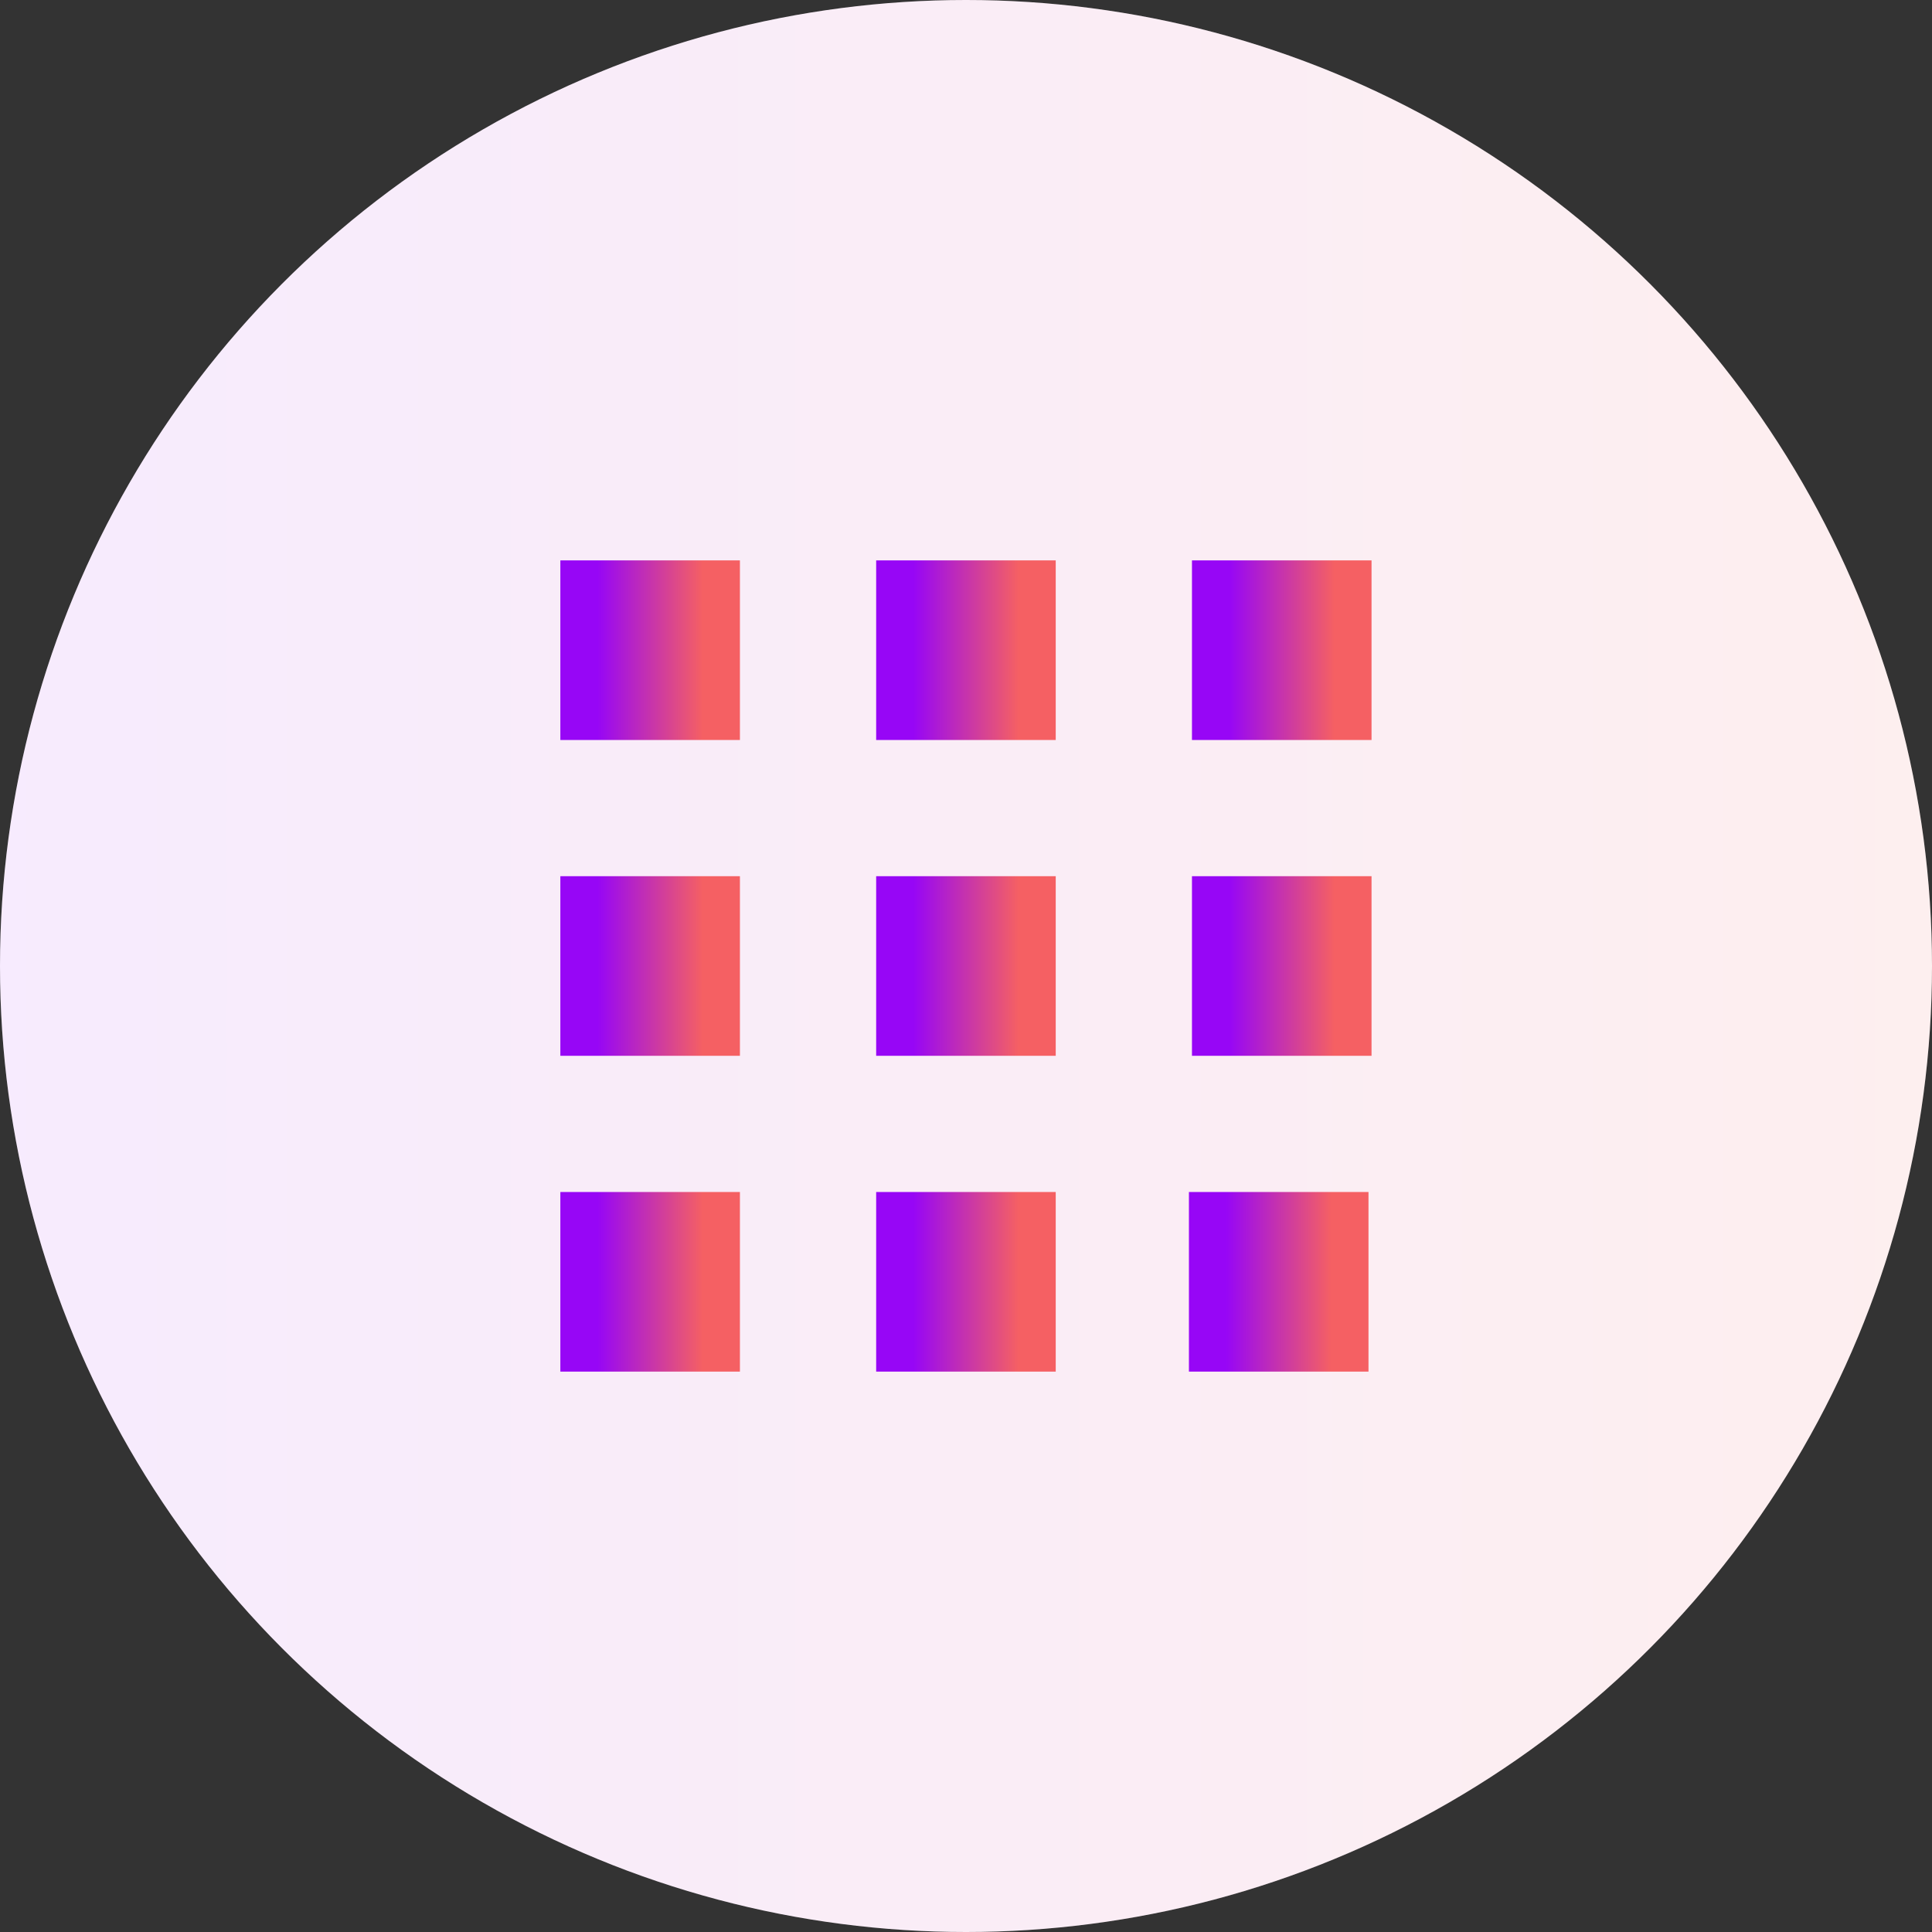
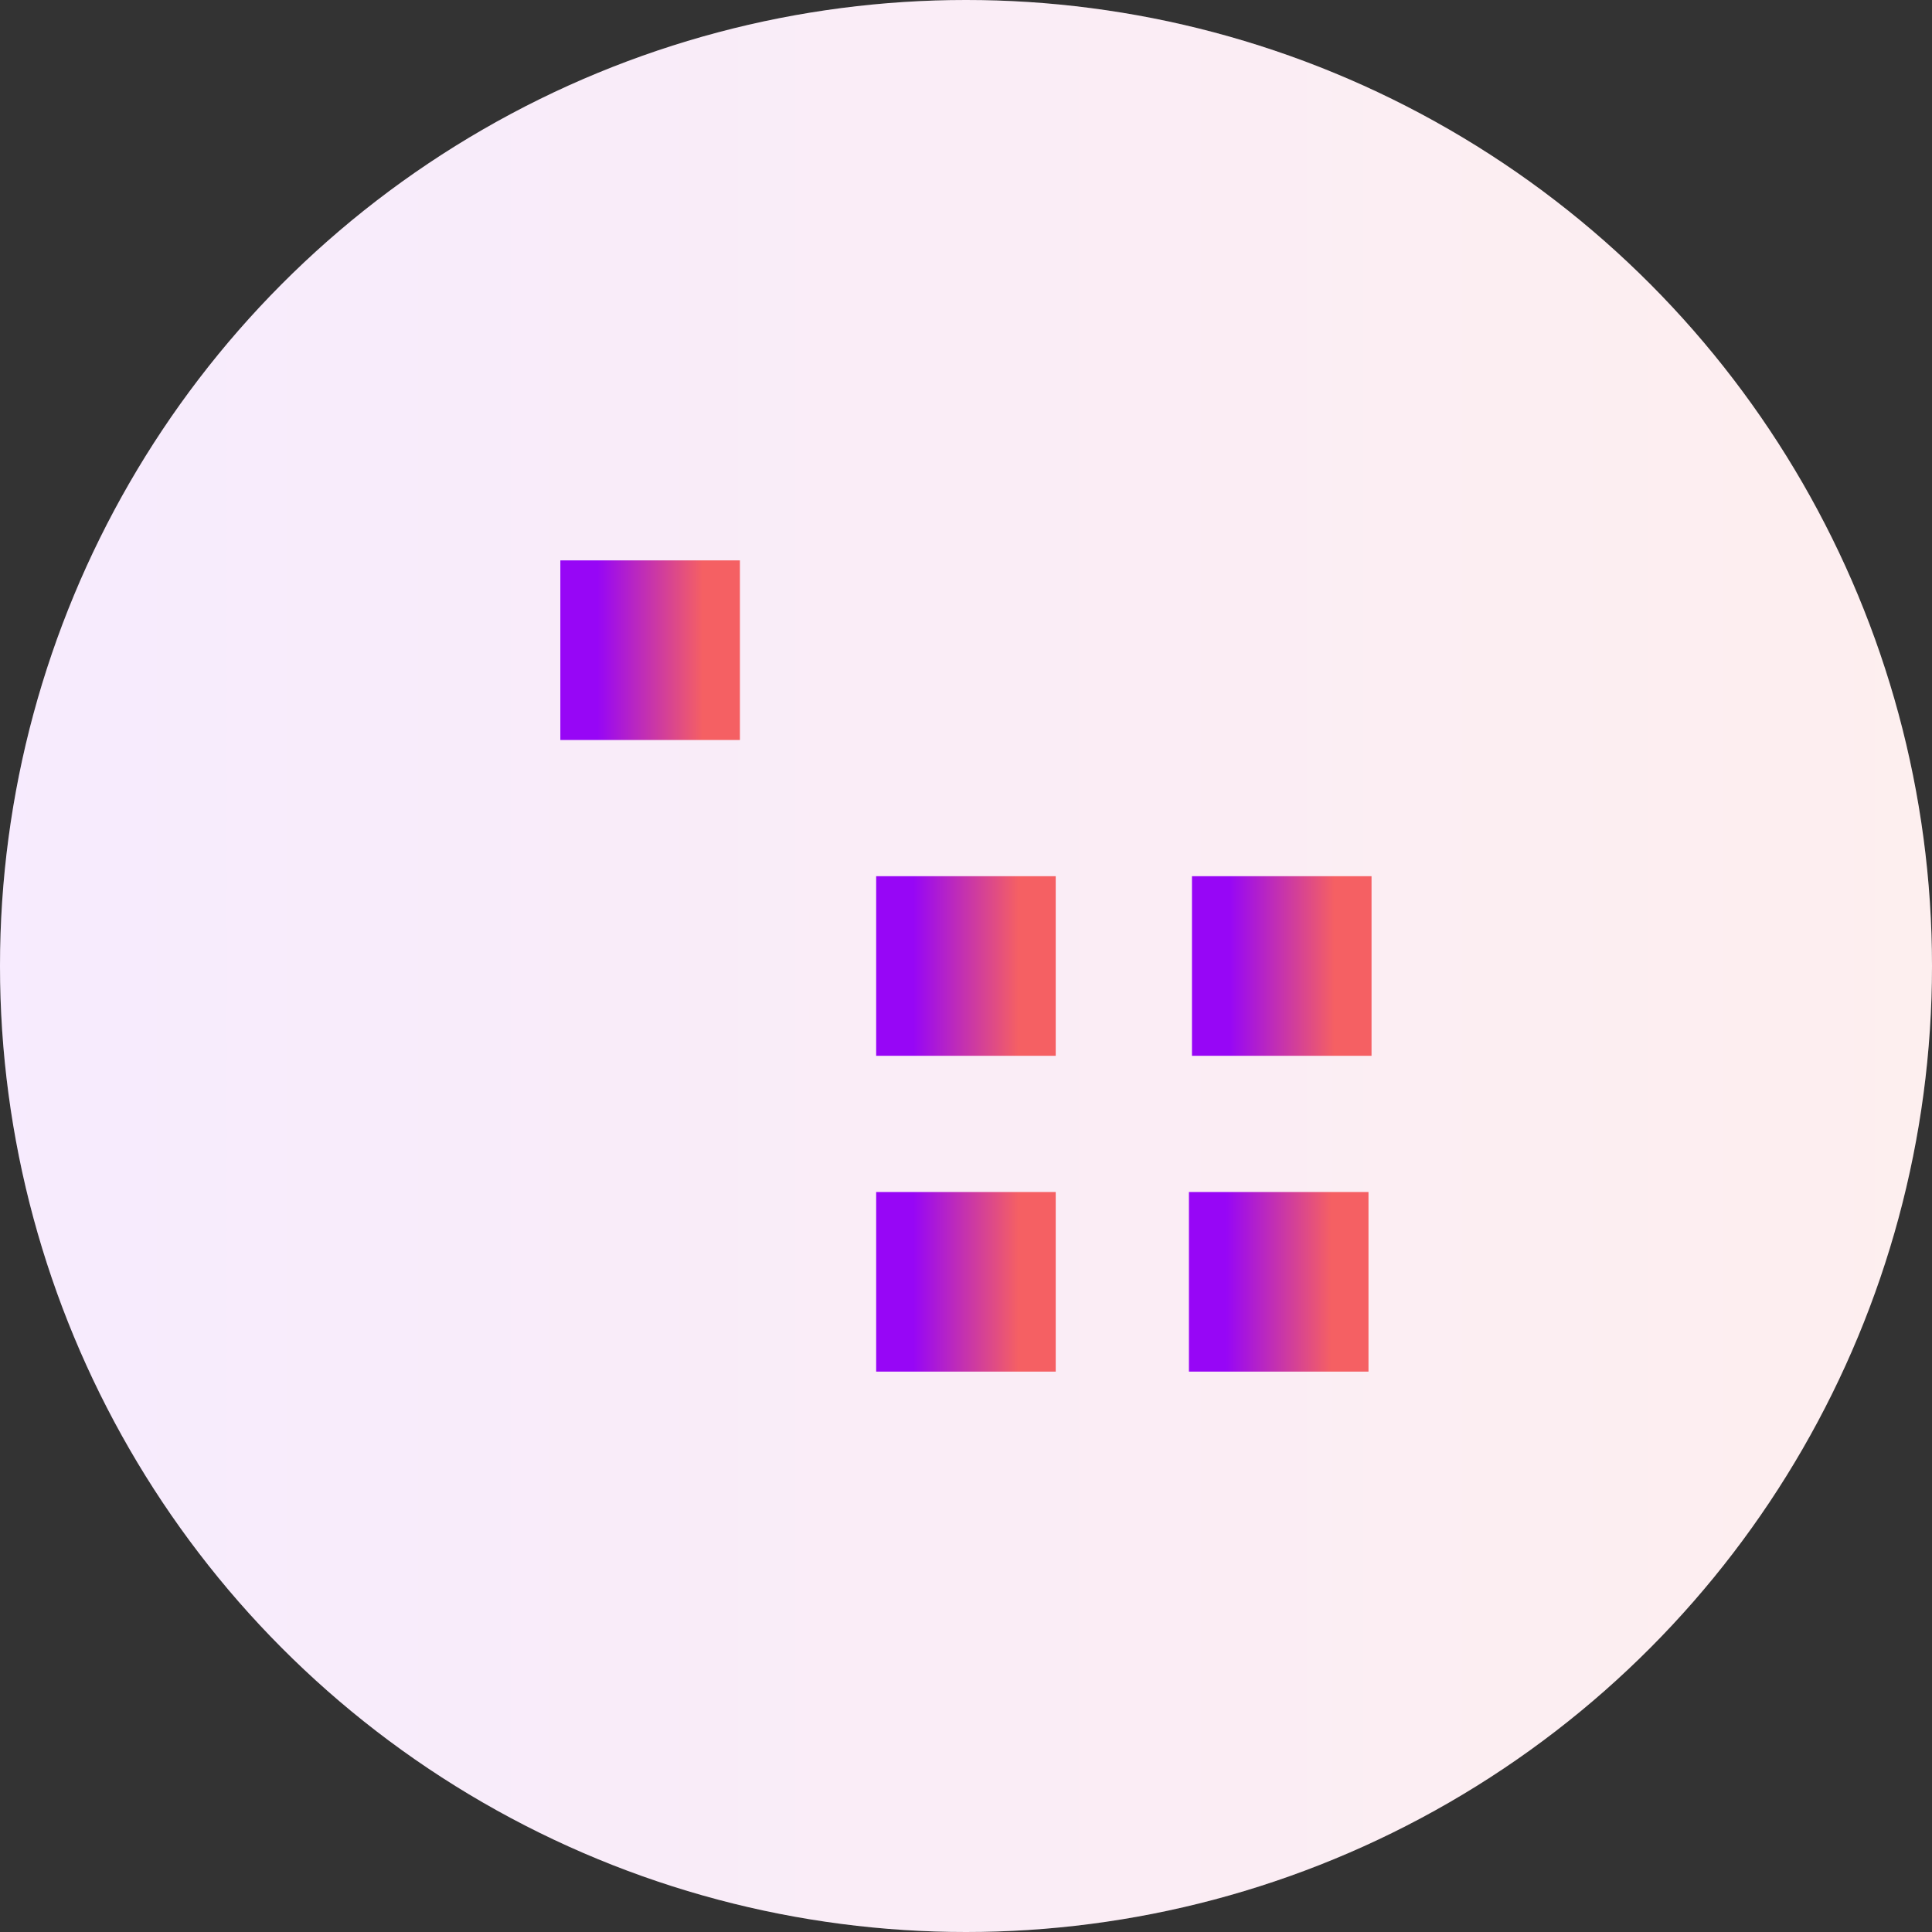
<svg xmlns="http://www.w3.org/2000/svg" width="52" height="52" viewBox="0 0 52 52" fill="none">
  <rect x="0" y="0" width="52" height="52" fill="#333333" stroke="none" />
  <circle cx="26" cy="26" r="26" fill="white" />
  <circle cx="26" cy="26" r="26" fill="url(#paint0_linear)" fill-opacity="0.1" />
  <path d="M18.915 16.083H16.082V18.917H18.915V16.083Z" fill="url(#paint1_linear)" stroke="url(#paint2_linear)" stroke-width="2" stroke-miterlimit="8" stroke-linecap="square" />
-   <path d="M27.415 16.083H24.582V18.917H27.415V16.083Z" fill="url(#paint3_linear)" stroke="url(#paint4_linear)" stroke-width="2" stroke-miterlimit="8" stroke-linecap="square" />
-   <path d="M35.915 16.083H33.082V18.917H35.915V16.083Z" fill="url(#paint5_linear)" stroke="url(#paint6_linear)" stroke-width="2" stroke-miterlimit="8" stroke-linecap="square" />
-   <path d="M18.915 24.583H16.082V27.417H18.915V24.583Z" fill="url(#paint7_linear)" stroke="url(#paint8_linear)" stroke-width="2" stroke-miterlimit="8" stroke-linecap="square" />
  <path d="M27.415 24.583H24.582V27.417H27.415V24.583Z" fill="url(#paint9_linear)" stroke="url(#paint10_linear)" stroke-width="2" stroke-miterlimit="8" stroke-linecap="square" />
  <path d="M35.915 24.583H33.082V27.417H35.915V24.583Z" fill="url(#paint11_linear)" stroke="url(#paint12_linear)" stroke-width="2" stroke-miterlimit="8" stroke-linecap="square" />
-   <path d="M18.915 33.083H16.082V35.917H18.915V33.083Z" fill="url(#paint13_linear)" stroke="url(#paint14_linear)" stroke-width="2" stroke-miterlimit="8" stroke-linecap="square" />
  <path d="M27.415 33.083H24.582V35.917H27.415V33.083Z" fill="url(#paint15_linear)" stroke="url(#paint16_linear)" stroke-width="2" stroke-miterlimit="8" stroke-linecap="square" />
  <path d="M35.833 33.083H33V35.917H35.833V33.083Z" fill="url(#paint17_linear)" stroke="url(#paint18_linear)" stroke-width="2" stroke-miterlimit="8" stroke-linecap="square" />
  <defs>
    <linearGradient id="paint0_linear" x1="52" y1="25.212" x2="2.7214e-08" y2="25.212" gradientUnits="userSpaceOnUse">
      <stop stop-color="#F56063" />
      <stop offset="1" stop-color="#B13EF7" />
    </linearGradient>
    <linearGradient id="paint1_linear" x1="18.915" y1="17.457" x2="16.082" y2="17.457" gradientUnits="userSpaceOnUse">
      <stop stop-color="#F56063" />
      <stop offset="1" stop-color="#9706F6" />
    </linearGradient>
    <linearGradient id="paint2_linear" x1="18.915" y1="17.457" x2="16.082" y2="17.457" gradientUnits="userSpaceOnUse">
      <stop stop-color="#F56063" />
      <stop offset="1" stop-color="#9706F6" />
    </linearGradient>
    <linearGradient id="paint3_linear" x1="27.415" y1="17.457" x2="24.582" y2="17.457" gradientUnits="userSpaceOnUse">
      <stop stop-color="#F56063" />
      <stop offset="1" stop-color="#9706F6" />
    </linearGradient>
    <linearGradient id="paint4_linear" x1="27.415" y1="17.457" x2="24.582" y2="17.457" gradientUnits="userSpaceOnUse">
      <stop stop-color="#F56063" />
      <stop offset="1" stop-color="#9706F6" />
    </linearGradient>
    <linearGradient id="paint5_linear" x1="35.915" y1="17.457" x2="33.082" y2="17.457" gradientUnits="userSpaceOnUse">
      <stop stop-color="#F56063" />
      <stop offset="1" stop-color="#9706F6" />
    </linearGradient>
    <linearGradient id="paint6_linear" x1="35.915" y1="17.457" x2="33.082" y2="17.457" gradientUnits="userSpaceOnUse">
      <stop stop-color="#F56063" />
      <stop offset="1" stop-color="#9706F6" />
    </linearGradient>
    <linearGradient id="paint7_linear" x1="18.915" y1="25.957" x2="16.082" y2="25.957" gradientUnits="userSpaceOnUse">
      <stop stop-color="#F56063" />
      <stop offset="1" stop-color="#9706F6" />
    </linearGradient>
    <linearGradient id="paint8_linear" x1="18.915" y1="25.957" x2="16.082" y2="25.957" gradientUnits="userSpaceOnUse">
      <stop stop-color="#F56063" />
      <stop offset="1" stop-color="#9706F6" />
    </linearGradient>
    <linearGradient id="paint9_linear" x1="27.415" y1="25.957" x2="24.582" y2="25.957" gradientUnits="userSpaceOnUse">
      <stop stop-color="#F56063" />
      <stop offset="1" stop-color="#9706F6" />
    </linearGradient>
    <linearGradient id="paint10_linear" x1="27.415" y1="25.957" x2="24.582" y2="25.957" gradientUnits="userSpaceOnUse">
      <stop stop-color="#F56063" />
      <stop offset="1" stop-color="#9706F6" />
    </linearGradient>
    <linearGradient id="paint11_linear" x1="35.915" y1="25.957" x2="33.082" y2="25.957" gradientUnits="userSpaceOnUse">
      <stop stop-color="#F56063" />
      <stop offset="1" stop-color="#9706F6" />
    </linearGradient>
    <linearGradient id="paint12_linear" x1="35.915" y1="25.957" x2="33.082" y2="25.957" gradientUnits="userSpaceOnUse">
      <stop stop-color="#F56063" />
      <stop offset="1" stop-color="#9706F6" />
    </linearGradient>
    <linearGradient id="paint13_linear" x1="18.915" y1="34.457" x2="16.082" y2="34.457" gradientUnits="userSpaceOnUse">
      <stop stop-color="#F56063" />
      <stop offset="1" stop-color="#9706F6" />
    </linearGradient>
    <linearGradient id="paint14_linear" x1="18.915" y1="34.457" x2="16.082" y2="34.457" gradientUnits="userSpaceOnUse">
      <stop stop-color="#F56063" />
      <stop offset="1" stop-color="#9706F6" />
    </linearGradient>
    <linearGradient id="paint15_linear" x1="27.415" y1="34.457" x2="24.582" y2="34.457" gradientUnits="userSpaceOnUse">
      <stop stop-color="#F56063" />
      <stop offset="1" stop-color="#9706F6" />
    </linearGradient>
    <linearGradient id="paint16_linear" x1="27.415" y1="34.457" x2="24.582" y2="34.457" gradientUnits="userSpaceOnUse">
      <stop stop-color="#F56063" />
      <stop offset="1" stop-color="#9706F6" />
    </linearGradient>
    <linearGradient id="paint17_linear" x1="35.833" y1="34.457" x2="33" y2="34.457" gradientUnits="userSpaceOnUse">
      <stop stop-color="#F56063" />
      <stop offset="1" stop-color="#9706F6" />
    </linearGradient>
    <linearGradient id="paint18_linear" x1="35.833" y1="34.457" x2="33" y2="34.457" gradientUnits="userSpaceOnUse">
      <stop stop-color="#F56063" />
      <stop offset="1" stop-color="#9706F6" />
    </linearGradient>
  </defs>
</svg>